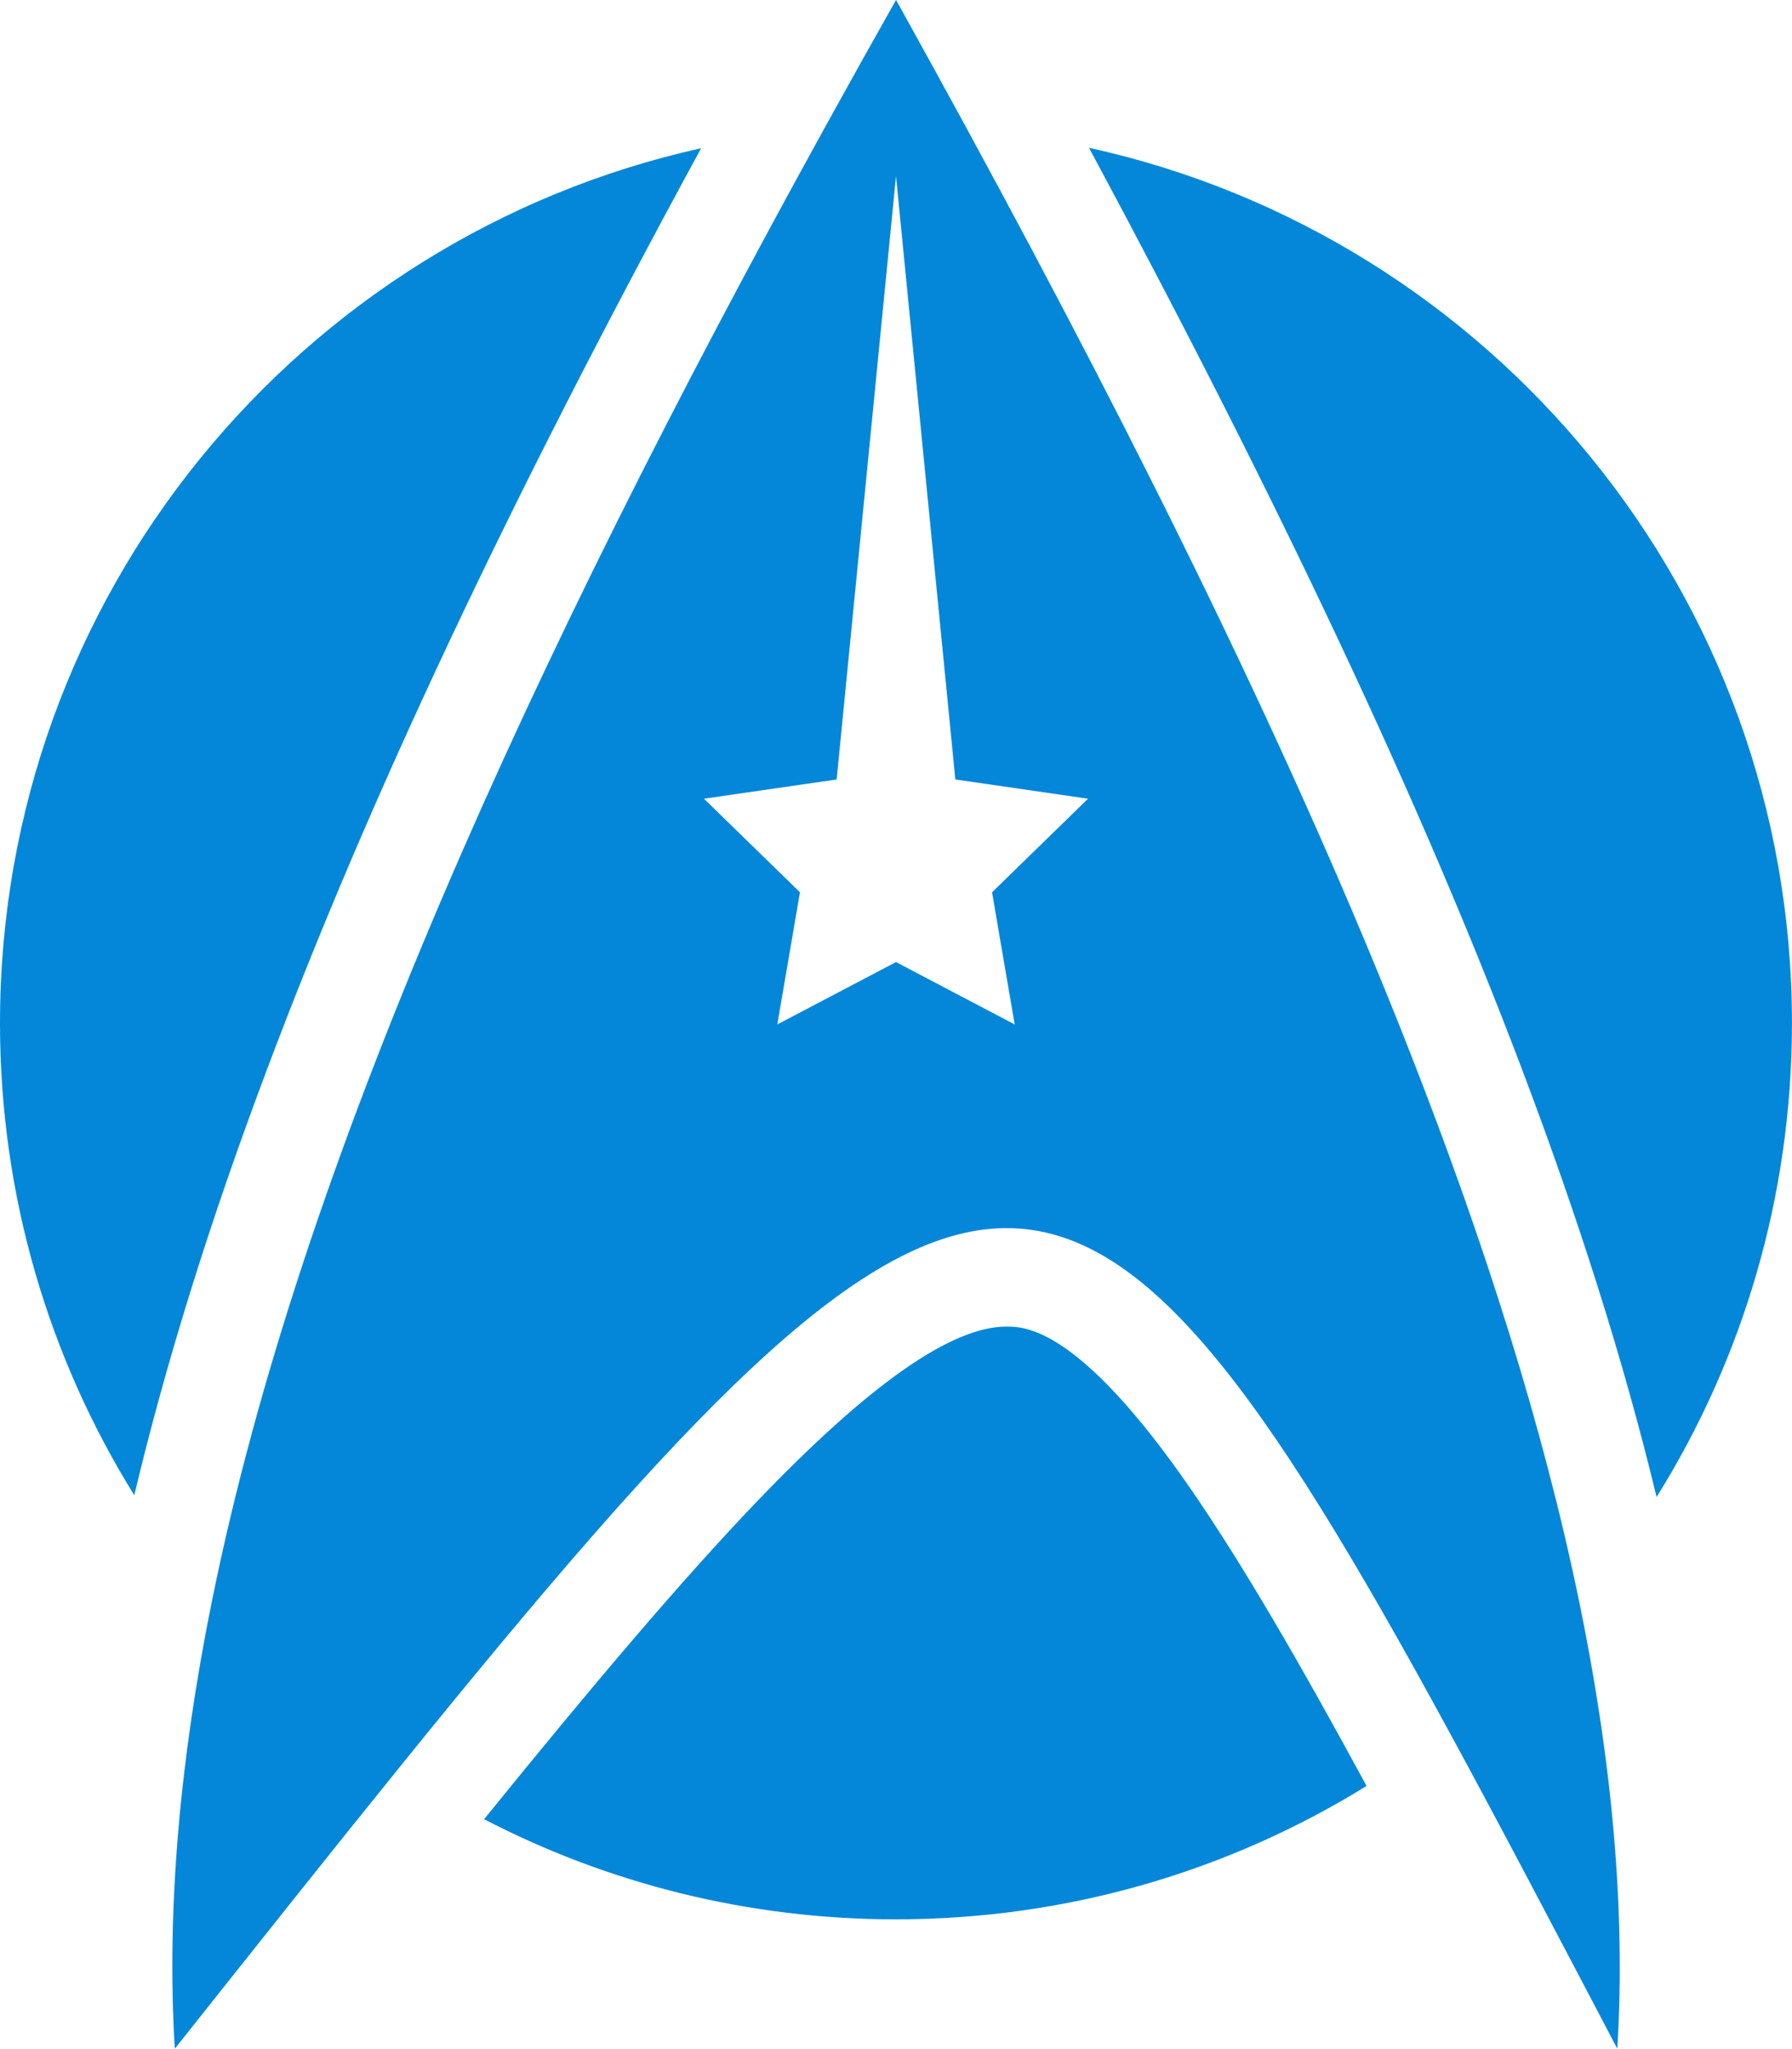
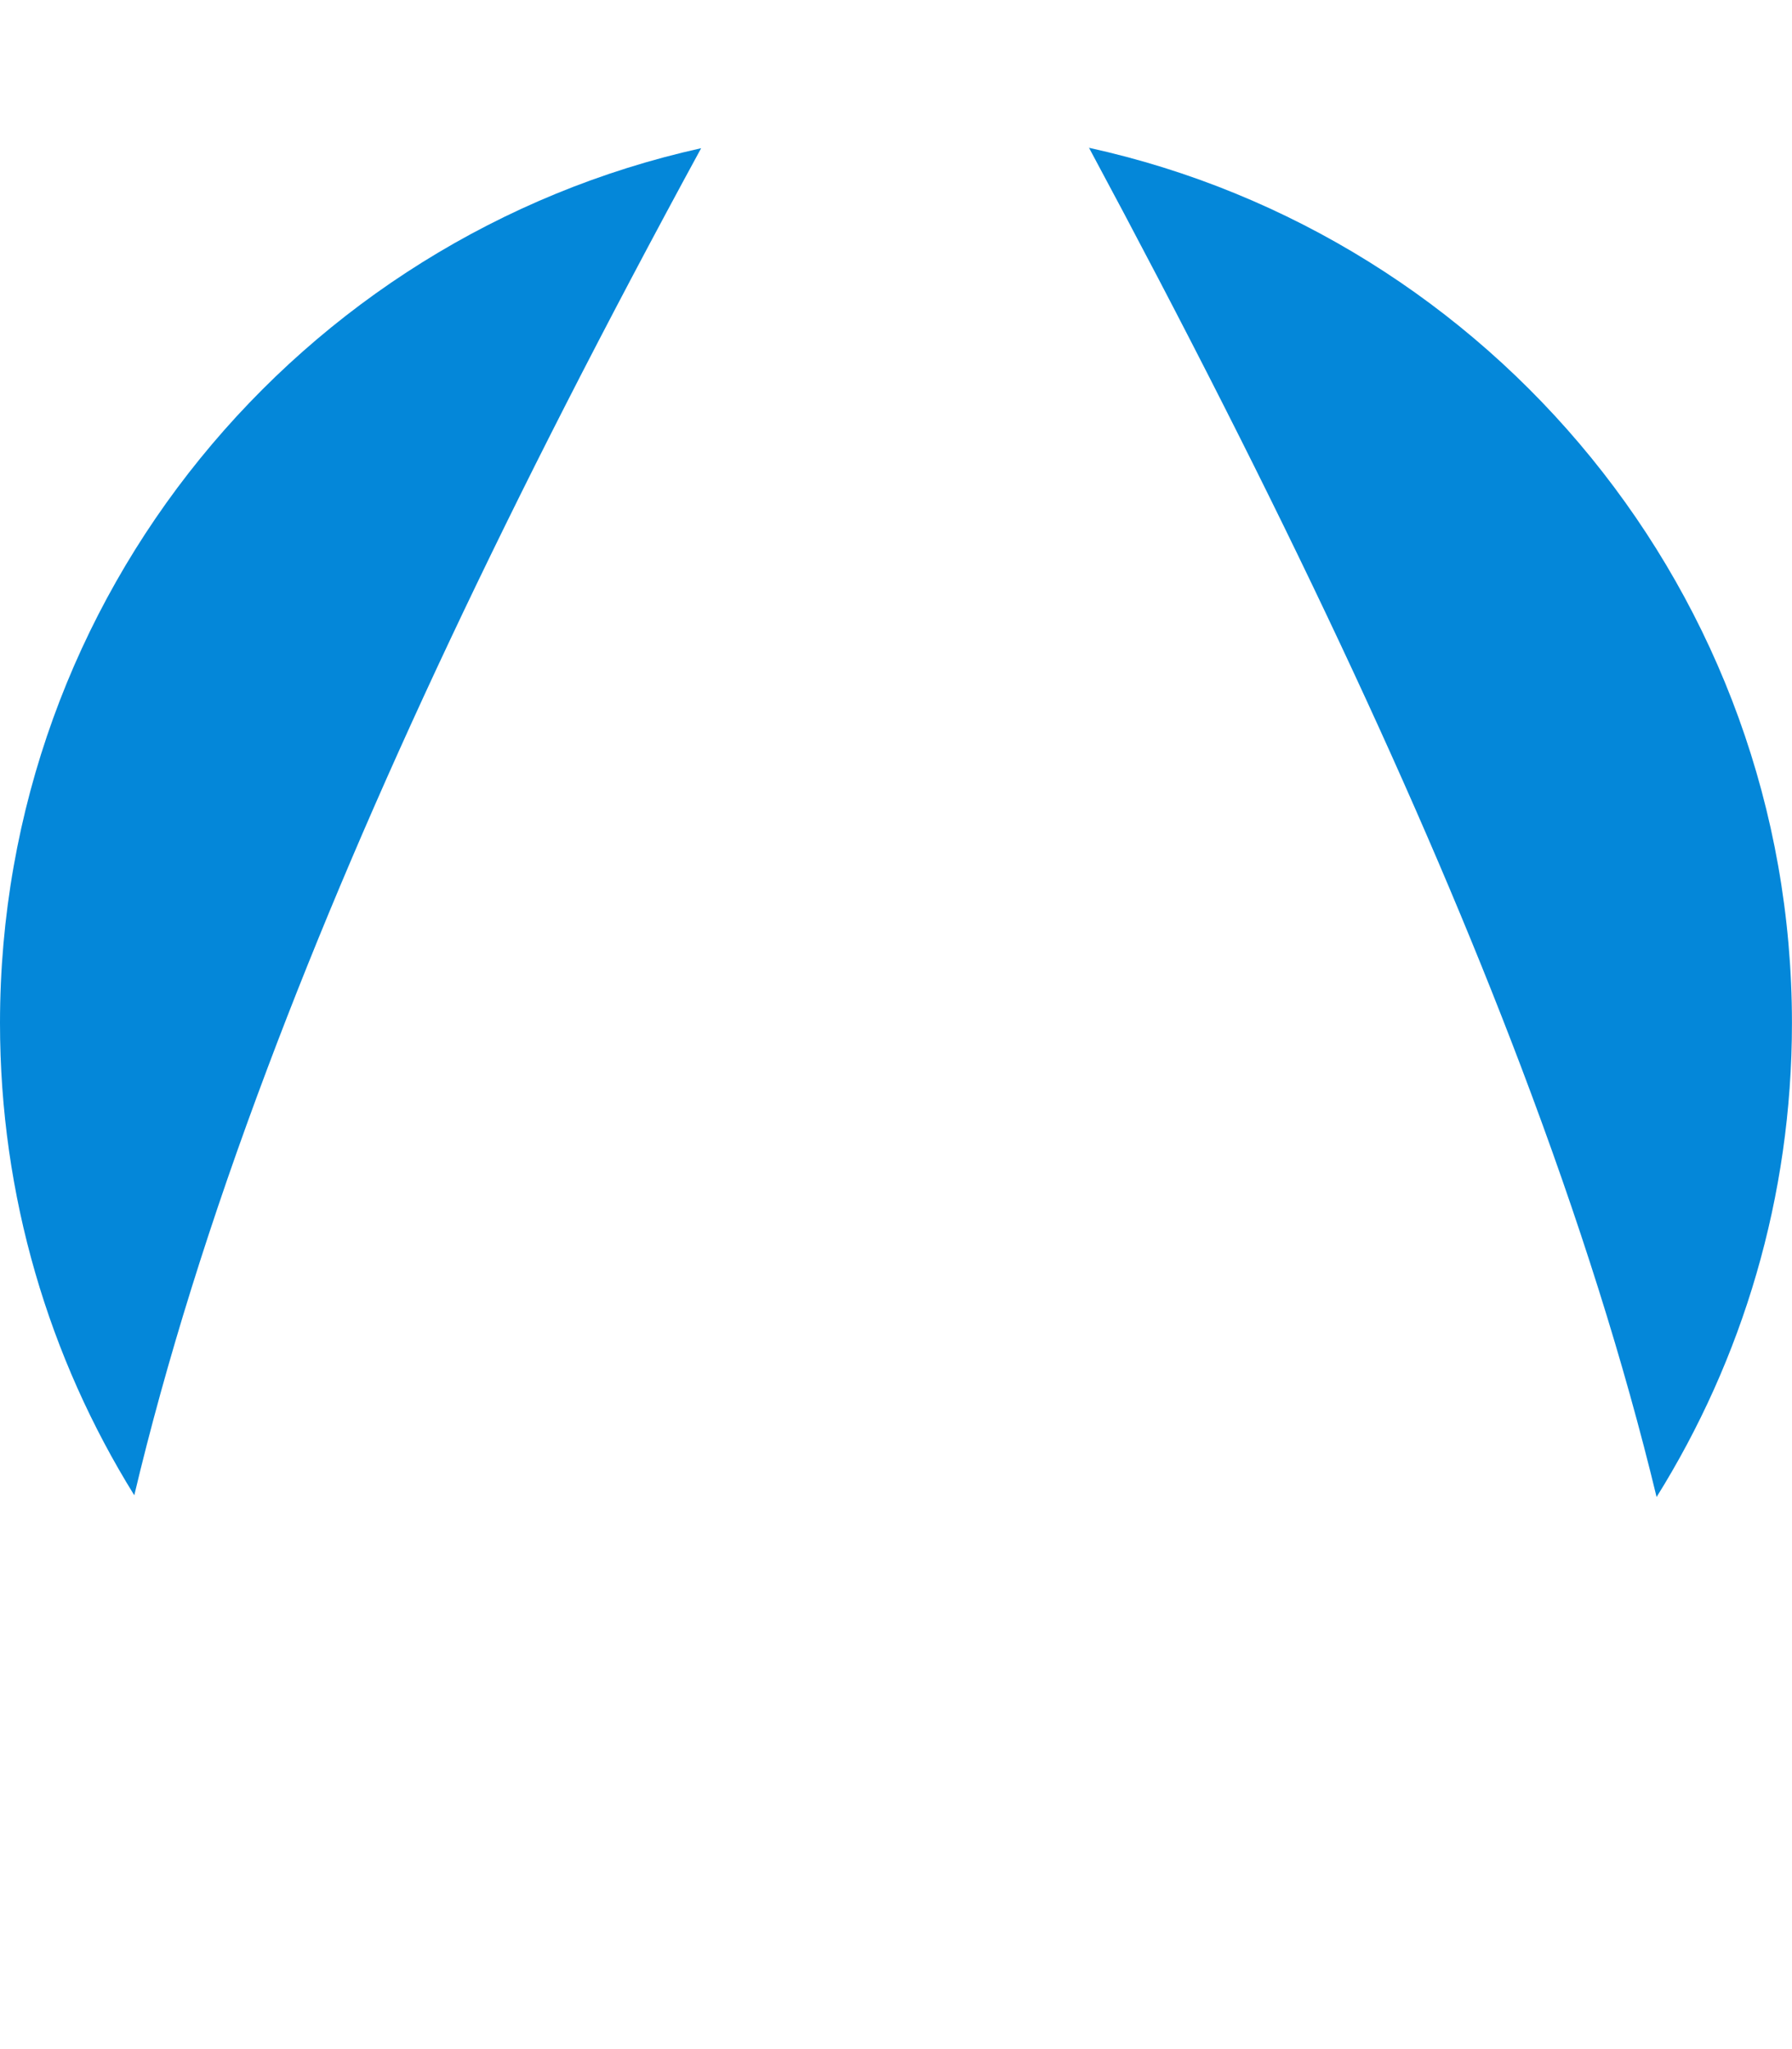
<svg xmlns="http://www.w3.org/2000/svg" id="Layer_2" viewBox="0 0 348.18 397.98">
  <defs>
    <style>.cls-1{fill:#0487d9;stroke-width:0px;}</style>
  </defs>
  <g id="Layer_1-2">
    <g id="NewGroupe16">
      <g id="NewGroup13-1">
-         <path class="cls-1" d="m0,198.75c0,33.66,9.55,65.09,26.09,91.72,6.17-25.94,14.8-53.57,25.93-83.1,19.71-52.35,46.78-109.82,84.21-178.58C58.29,46.08,0,115.61,0,198.75h0Z" />
-         <path class="cls-1" d="m195.58,257.7c-10.71,0-26.58,11.11-48.49,33.96-14.91,15.55-32.51,36.42-53.03,61.74,23.96,12.43,51.17,19.45,80.03,19.45,33.54,0,64.86-9.48,91.43-25.91-12.91-23.79-23.97-42.91-34.17-57.7-21.75-31.53-32.3-31.53-35.76-31.53h0Z" />
-         <path class="cls-1" d="m197.15,199.01l-23.06-12.12-23.06,12.12,4.4-25.67-18.65-18.18,25.78-3.74,11.53-117.22,11.53,117.22,25.78,3.74-18.65,18.18,4.4,25.67h0ZM174.09,0c-4.77,8.44-9.46,16.85-14.08,25.23-56.76,102.91-101.6,200.54-118.86,285.93-6.19,30.62-8.82,59.67-7.19,86.83,15.91-20.03,30.31-38.18,43.46-54.43,111.11-137.42,131.84-139.9,203.89-7.63,9.89,18.15,20.74,38.84,32.93,62.06,1.65-27.04-1.07-56.03-7.36-86.63-6.97-33.88-18.32-69.72-32.96-107.04-22.3-56.86-52.24-117.13-85.95-179.11-4.56-8.37-9.18-16.78-13.86-25.21h0Z" />
+         <path class="cls-1" d="m0,198.75c0,33.66,9.55,65.09,26.09,91.72,6.17-25.94,14.8-53.57,25.93-83.1,19.71-52.35,46.78-109.82,84.21-178.58C58.29,46.08,0,115.61,0,198.75Z" />
        <path class="cls-1" d="m211.59,28.71c37.52,69.83,64.49,127.25,83.94,178.51,11.3,29.79,20.06,57.57,26.34,83.59,16.67-26.71,26.3-58.26,26.3-92.06,0-83.27-58.46-152.89-136.58-170.04h0Z" />
      </g>
    </g>
  </g>
</svg>